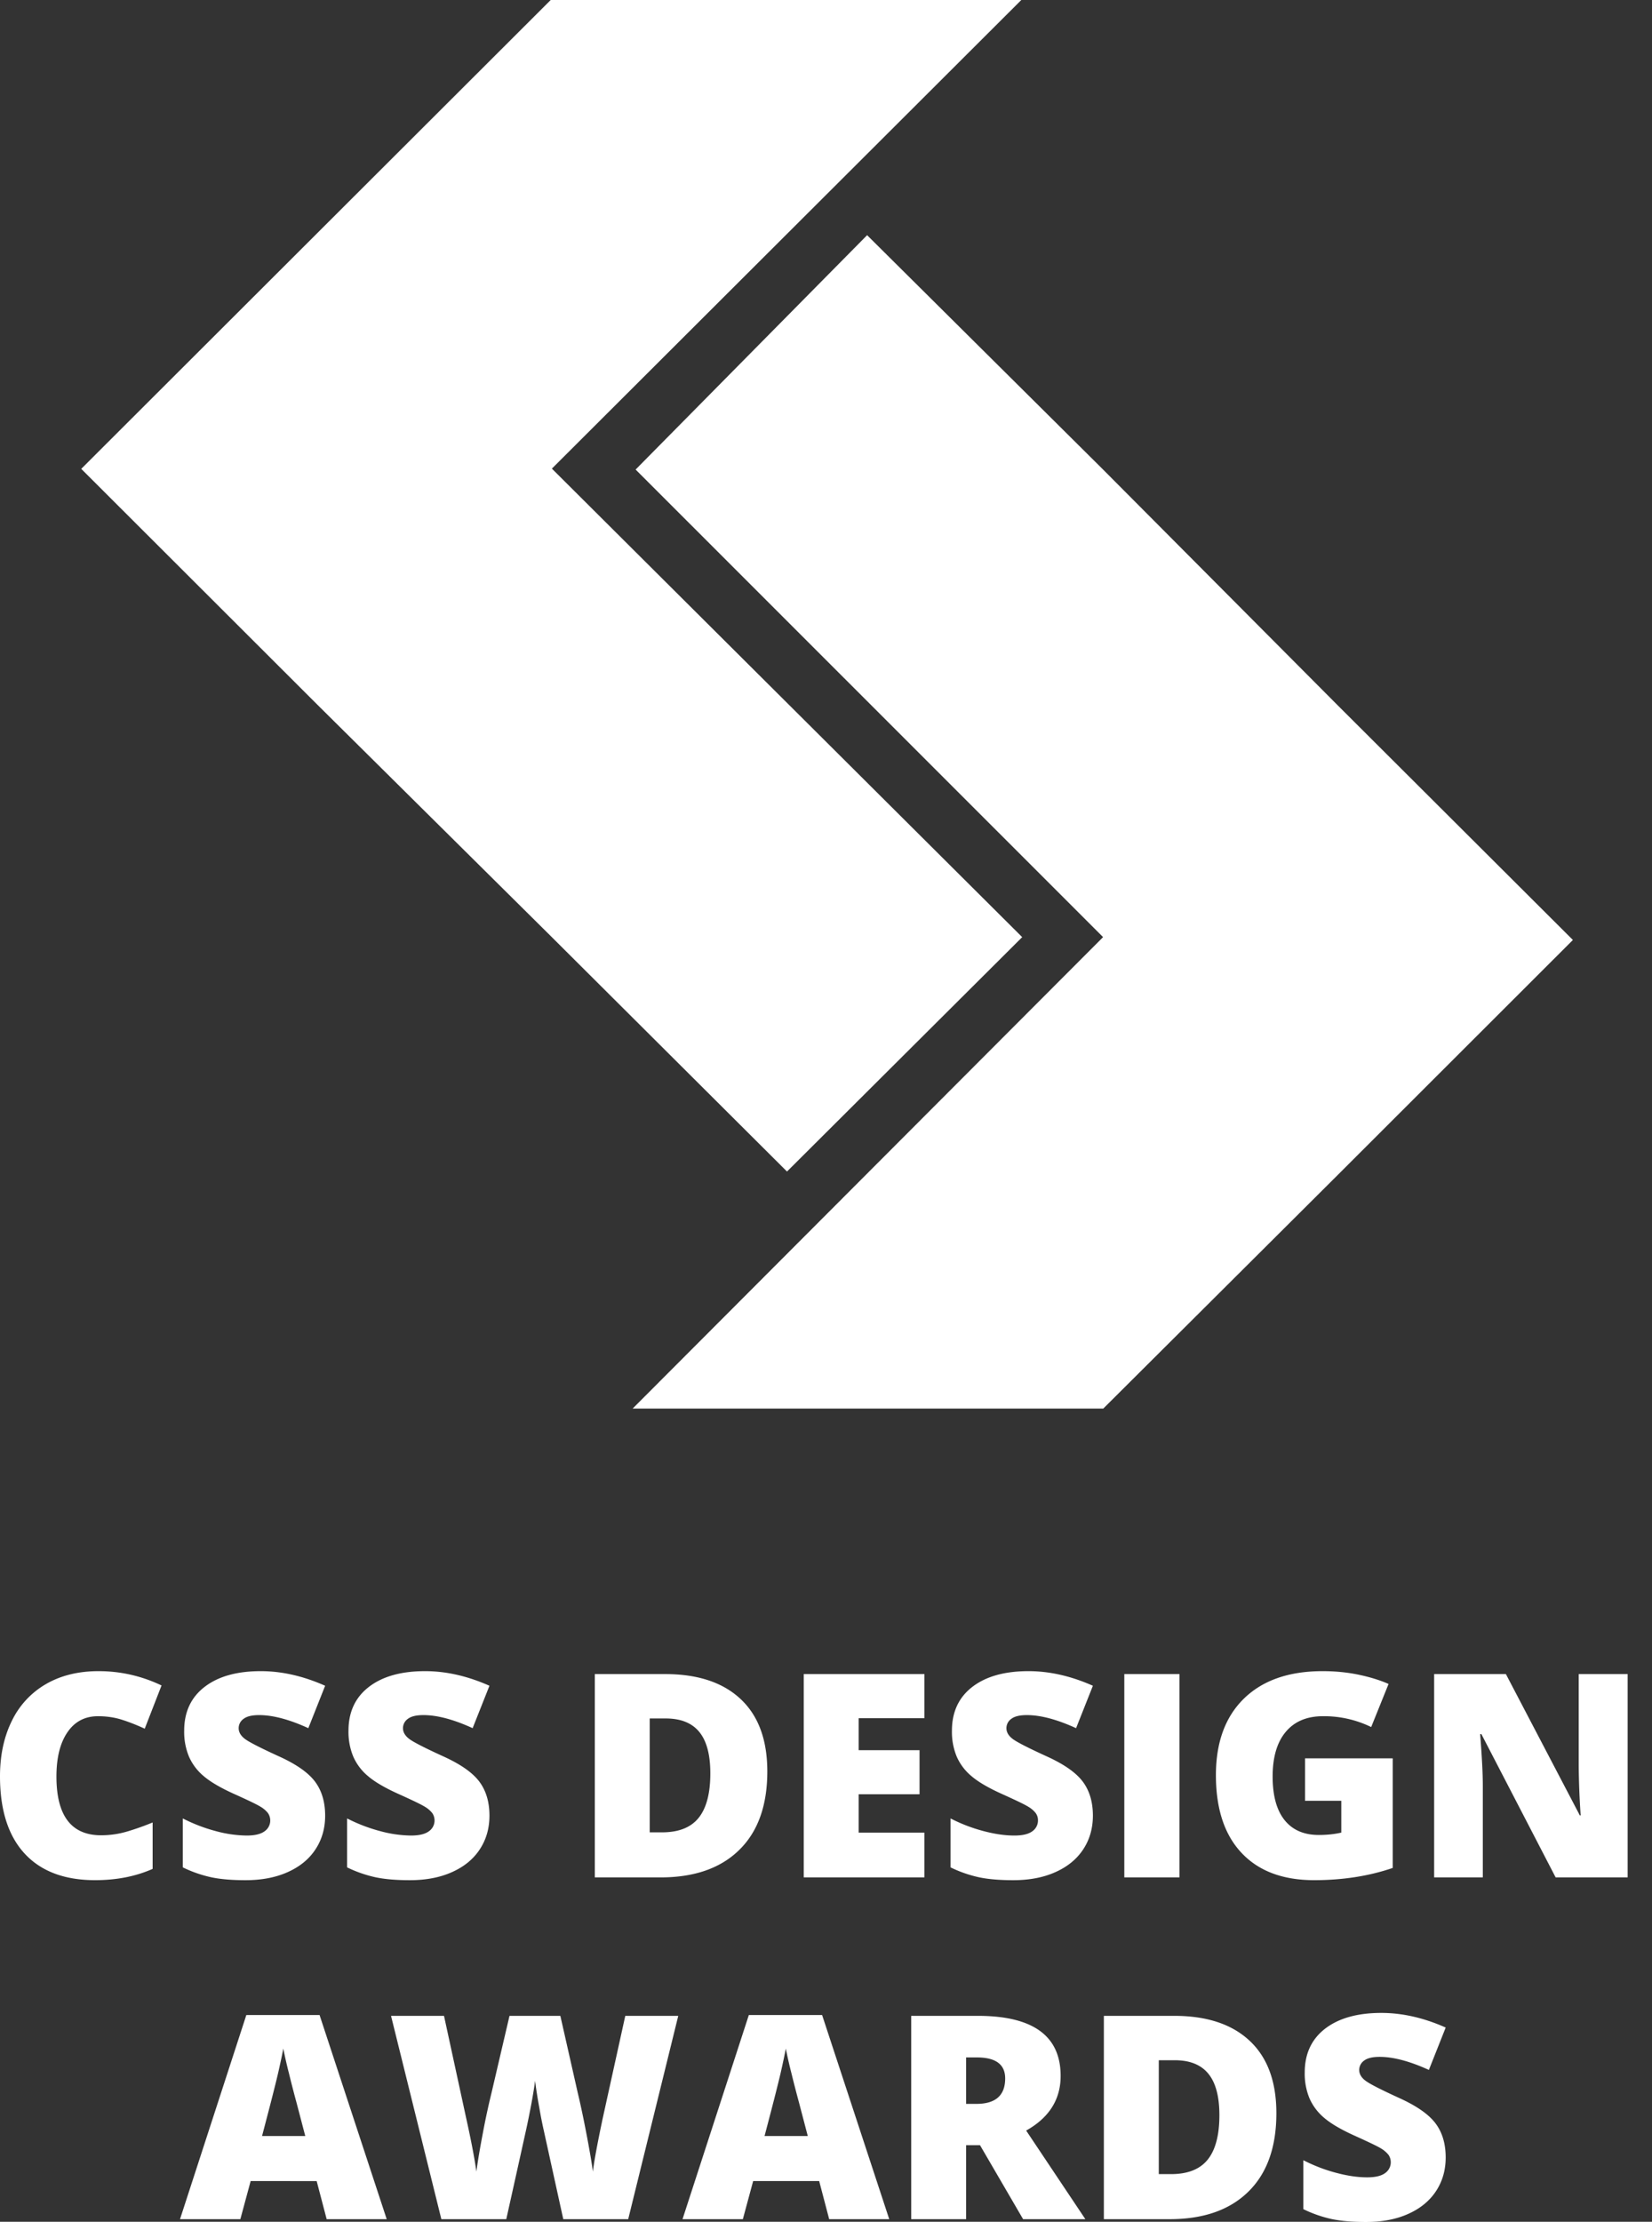
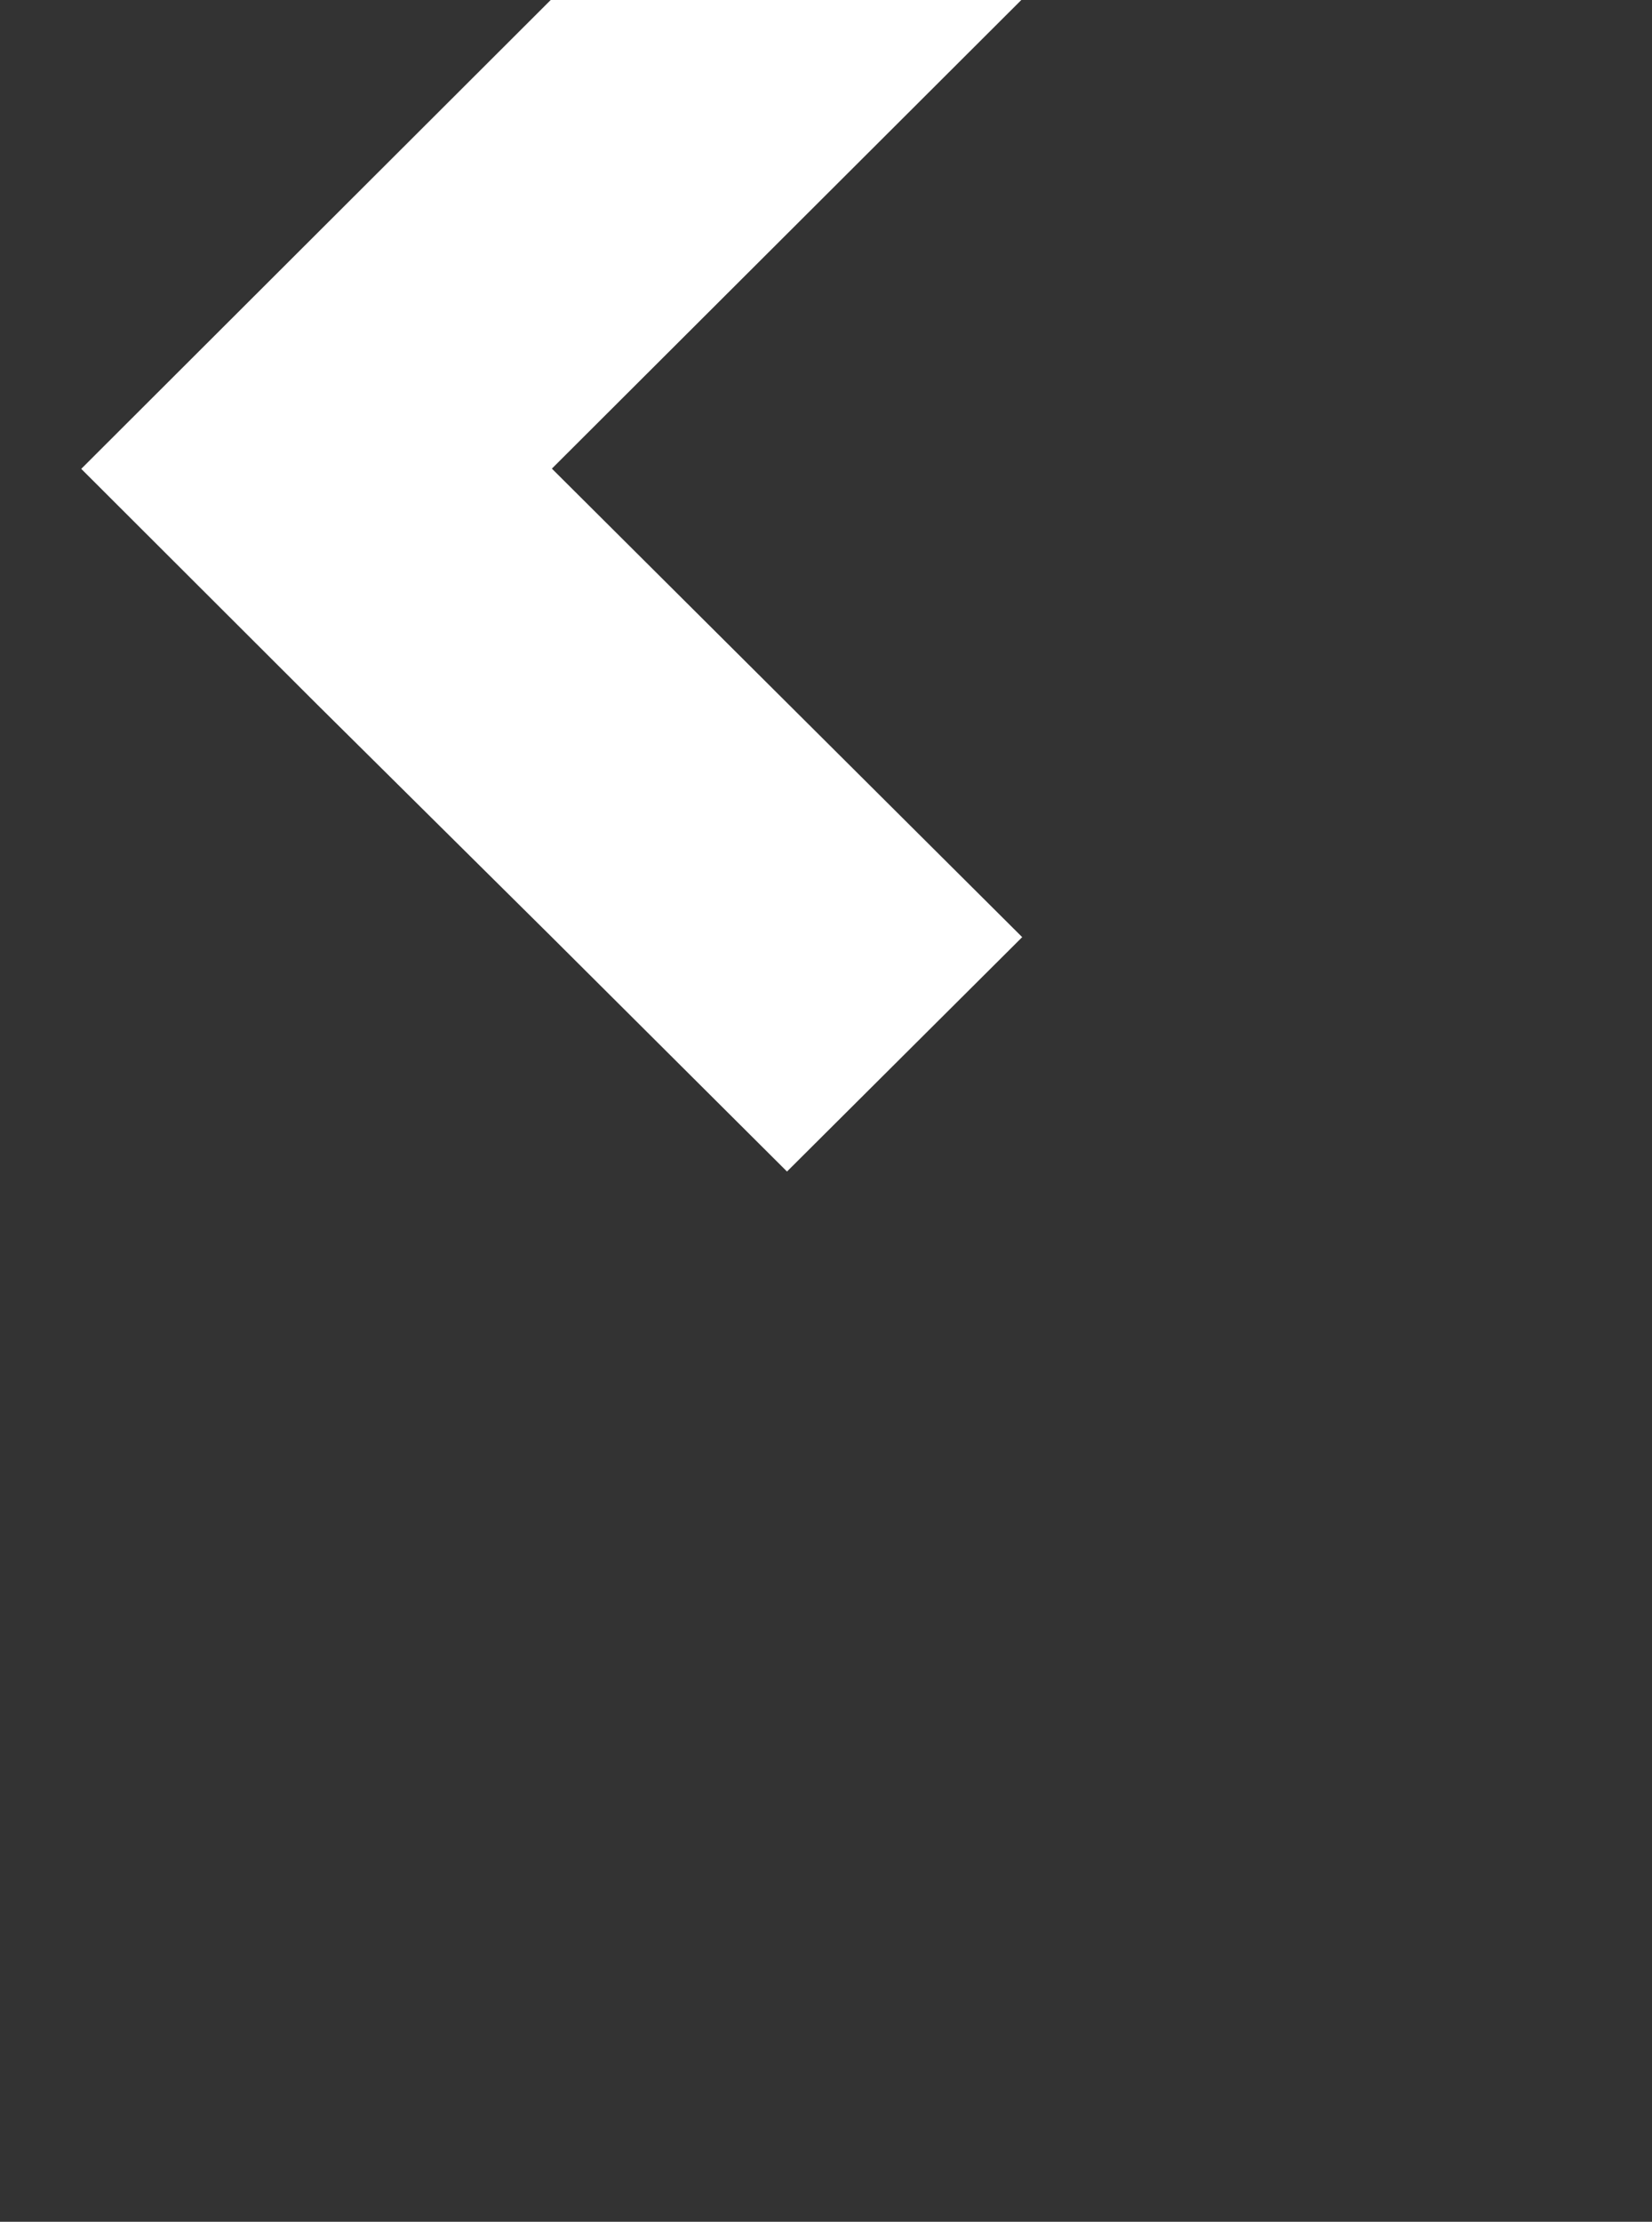
<svg xmlns="http://www.w3.org/2000/svg" height="82" width="61" viewBox="0 0 61 82">
  <rect x="0" y="0" width="61" height="82" fill="#333333" stroke="none" />
  <g fill="#fff" fill-rule="evenodd">
    <path d="M20.335 0L3 17.304l8.697 8.683 8.679 8.6 8.684 8.651 8.685-8.651h-.001L20.378 17.296 37.712 0z" />
-     <path d="M49.383 26.02l-8.652-8.69-8.713-8.65-8.548 8.65 17.261 17.256-.033.03.002.002-17.339 17.368h17.378l8.654-8.618 8.686-8.676zM3.619 63.341c-.482 0-.859.197-1.129.593-.271.395-.406.94-.406 1.634 0 1.445.549 2.167 1.648 2.167.332 0 .654-.047.965-.139.311-.093.624-.203.939-.333v1.713c-.626.278-1.334.416-2.125.416-1.132 0-2.001-.328-2.605-.985S0 66.8 0 65.558c0-.776.147-1.459.439-2.048a3.146 3.146 0 011.263-1.358c.549-.316 1.195-.474 1.938-.474.811 0 1.586.176 2.325.528l-.621 1.596c-.278-.129-.555-.239-.832-.328s-.575-.133-.893-.133m8.387 3.67c0 .465-.118.879-.354 1.239-.236.362-.577.642-1.022.842-.444.201-.966.301-1.565.301-.5 0-.92-.035-1.258-.106a4.646 4.646 0 01-1.057-.367v-1.806c.387.198.789.353 1.206.464a4.51 4.51 0 001.15.167c.3 0 .522-.052.662-.156a.484.484 0 00.126-.673.98.98 0 00-.272-.233c-.125-.079-.458-.24-1-.483-.488-.222-.855-.438-1.1-.647a1.965 1.965 0 01-.543-.718 2.37 2.37 0 01-.178-.96c0-.691.252-1.23.755-1.617s1.194-.58 2.073-.58c.777 0 1.569.18 2.377.539l-.621 1.565c-.702-.321-1.307-.482-1.817-.482-.264 0-.455.046-.575.139a.418.418 0 00-.18.343c0 .148.076.279.229.396.152.116.565.328 1.239.636.647.291 1.096.603 1.348.937.251.333.377.754.377 1.26m6.067 0c0 .465-.118.879-.354 1.239-.236.362-.577.642-1.022.842-.444.201-.966.301-1.565.301-.5 0-.919-.035-1.258-.106a4.646 4.646 0 01-1.057-.367v-1.806c.387.198.789.353 1.206.464a4.51 4.51 0 001.15.167c.301 0 .522-.052.662-.156a.484.484 0 00.126-.673.98.98 0 00-.272-.233c-.125-.079-.458-.24-.999-.483-.489-.222-.856-.438-1.1-.647a1.965 1.965 0 01-.544-.718 2.37 2.37 0 01-.178-.96c0-.691.252-1.23.755-1.617s1.194-.58 2.073-.58c.777 0 1.569.18 2.377.539l-.621 1.565c-.702-.321-1.307-.482-1.817-.482-.264 0-.455.046-.575.139a.418.418 0 00-.18.343c0 .148.076.279.229.396.152.116.565.328 1.239.636.647.291 1.096.603 1.348.937.251.333.377.754.377 1.26m8.156-1.56c0-.688-.136-1.198-.408-1.53s-.685-.497-1.24-.497h-.59v4.203h.452c.616 0 1.067-.178 1.355-.536.287-.357.431-.904.431-1.64m2.104-.072c0 1.253-.344 2.218-1.034 2.895-.689.678-1.659 1.016-2.908 1.016h-2.427v-7.504h2.597c1.204 0 2.134.308 2.789.924.656.616.983 1.506.983 2.669m5.801 3.911h-4.455v-7.504h4.455v1.627h-2.428v1.181h2.248v1.627h-2.248v1.416h2.428zm6.221-2.279c0 .465-.118.879-.354 1.239-.237.362-.577.642-1.022.842-.444.201-.967.301-1.565.301-.5 0-.919-.035-1.258-.106a4.646 4.646 0 01-1.057-.367v-1.806a6.03 6.03 0 001.207.464c.416.111.8.167 1.149.167.301 0 .522-.052.662-.156a.483.483 0 00.21-.404.446.446 0 00-.084-.269.98.98 0 00-.272-.233c-.125-.079-.458-.24-.999-.483-.489-.222-.856-.438-1.1-.647a1.965 1.965 0 01-.544-.718 2.37 2.37 0 01-.178-.96c0-.691.252-1.23.754-1.617.504-.387 1.195-.58 2.074-.58.777 0 1.569.18 2.377.539l-.621 1.565c-.702-.321-1.308-.482-1.817-.482-.264 0-.456.046-.575.139a.418.418 0 00-.18.343c0 .148.076.279.229.396.152.116.565.328 1.239.636.647.291 1.096.603 1.348.937.251.333.377.754.377 1.26m1.16 2.279h2.037v-7.504h-2.037zm6.673-4.394h3.238v4.045c-.879.301-1.846.451-2.9.451-1.157 0-2.05-.335-2.681-1.006-.632-.67-.947-1.627-.947-2.869 0-1.211.345-2.154 1.036-2.828.692-.674 1.66-1.011 2.906-1.011.472 0 .917.045 1.337.133.419.089.784.202 1.096.339l-.642 1.591a3.966 3.966 0 00-1.781-.4c-.592 0-1.05.192-1.373.577-.324.385-.485.936-.485 1.65 0 .702.146 1.237.438 1.604.293.368.715.552 1.266.552.301 0 .578-.029.831-.087v-1.175h-1.339v-1.566zm11.913 4.394h-2.659l-2.741-5.287h-.046c.065.832.098 1.467.098 1.905v3.382h-1.797v-7.504h2.649l2.73 5.215h.031a30.16 30.16 0 01-.072-1.823v-3.392h1.807v7.504zm-48.829 9.545l-.323-1.232a41.358 41.358 0 01-.275-1.063 16.641 16.641 0 01-.213-.933c-.031.174-.092.461-.182.862-.091.4-.292 1.189-.603 2.366h1.596zm.79 3.069l-.369-1.406H9.255l-.38 1.406H6.647l2.449-7.535H11.8l2.479 7.535h-2.218zm11.134.001h-2.397l-.719-3.27a15.26 15.26 0 01-.161-.816 18.9 18.9 0 01-.162-1.021c-.027.223-.072.498-.133.829-.062.33-.123.634-.183.911s-.309 1.399-.747 3.367h-2.397l-1.858-7.504h1.956l.816 3.762c.185.832.311 1.494.38 1.987.044-.349.124-.823.238-1.422a27.57 27.57 0 01.321-1.489l.663-2.838h1.878l.642 2.838c.109.456.22.981.333 1.576s.189 1.04.226 1.335c.045-.38.166-1.039.365-1.977l.831-3.772h1.956l-1.848 7.504zm6.631-3.07l-.323-1.232a41.358 41.358 0 01-.275-1.063 16.641 16.641 0 01-.213-.933c-.031.174-.092.461-.182.862-.091.4-.292 1.189-.603 2.366h1.596zm.79 3.069l-.369-1.406H27.81l-.38 1.406h-2.228l2.449-7.535h2.705l2.479 7.535h-2.218zm5.057-4.255h.379c.709 0 1.063-.313 1.063-.939 0-.517-.348-.775-1.042-.775h-.4v1.714zm0 1.525v2.73h-2.028V74.4h2.459c2.039 0 3.059.739 3.059 2.218 0 .869-.425 1.541-1.273 2.016l2.186 3.27h-2.299l-1.591-2.73h-.513zm9.352-1.109c0-.688-.136-1.198-.409-1.53-.271-.332-.685-.497-1.239-.497h-.59v4.203h.452c.616 0 1.067-.178 1.355-.536.287-.357.431-.904.431-1.64m2.104-.072c0 1.253-.344 2.218-1.034 2.895-.689.678-1.659 1.016-2.908 1.016H40.76V74.4h2.597c1.205 0 2.135.308 2.79.924.656.616.983 1.506.983 2.669m6.252 1.633c0 .464-.118.878-.354 1.238-.237.362-.577.642-1.022.842-.444.202-.967.302-1.565.302-.5 0-.919-.036-1.258-.106a4.603 4.603 0 01-1.057-.368v-1.806c.387.198.788.354 1.207.464.416.112.8.168 1.149.168.301 0 .522-.052.662-.156a.486.486 0 00.126-.674 1.033 1.033 0 00-.272-.234c-.125-.078-.458-.238-.999-.482-.489-.222-.856-.438-1.1-.646a1.981 1.981 0 01-.544-.718 2.374 2.374 0 01-.178-.96c0-.692.252-1.23.754-1.618.504-.386 1.195-.58 2.074-.58.777 0 1.569.18 2.377.54l-.621 1.564c-.702-.32-1.308-.482-1.817-.482-.264 0-.456.046-.575.138a.423.423 0 00-.18.344c0 .148.076.28.229.396.152.116.565.328 1.239.636.647.292 1.096.604 1.348.938.251.332.377.754.377 1.26" />
  </g>
</svg>